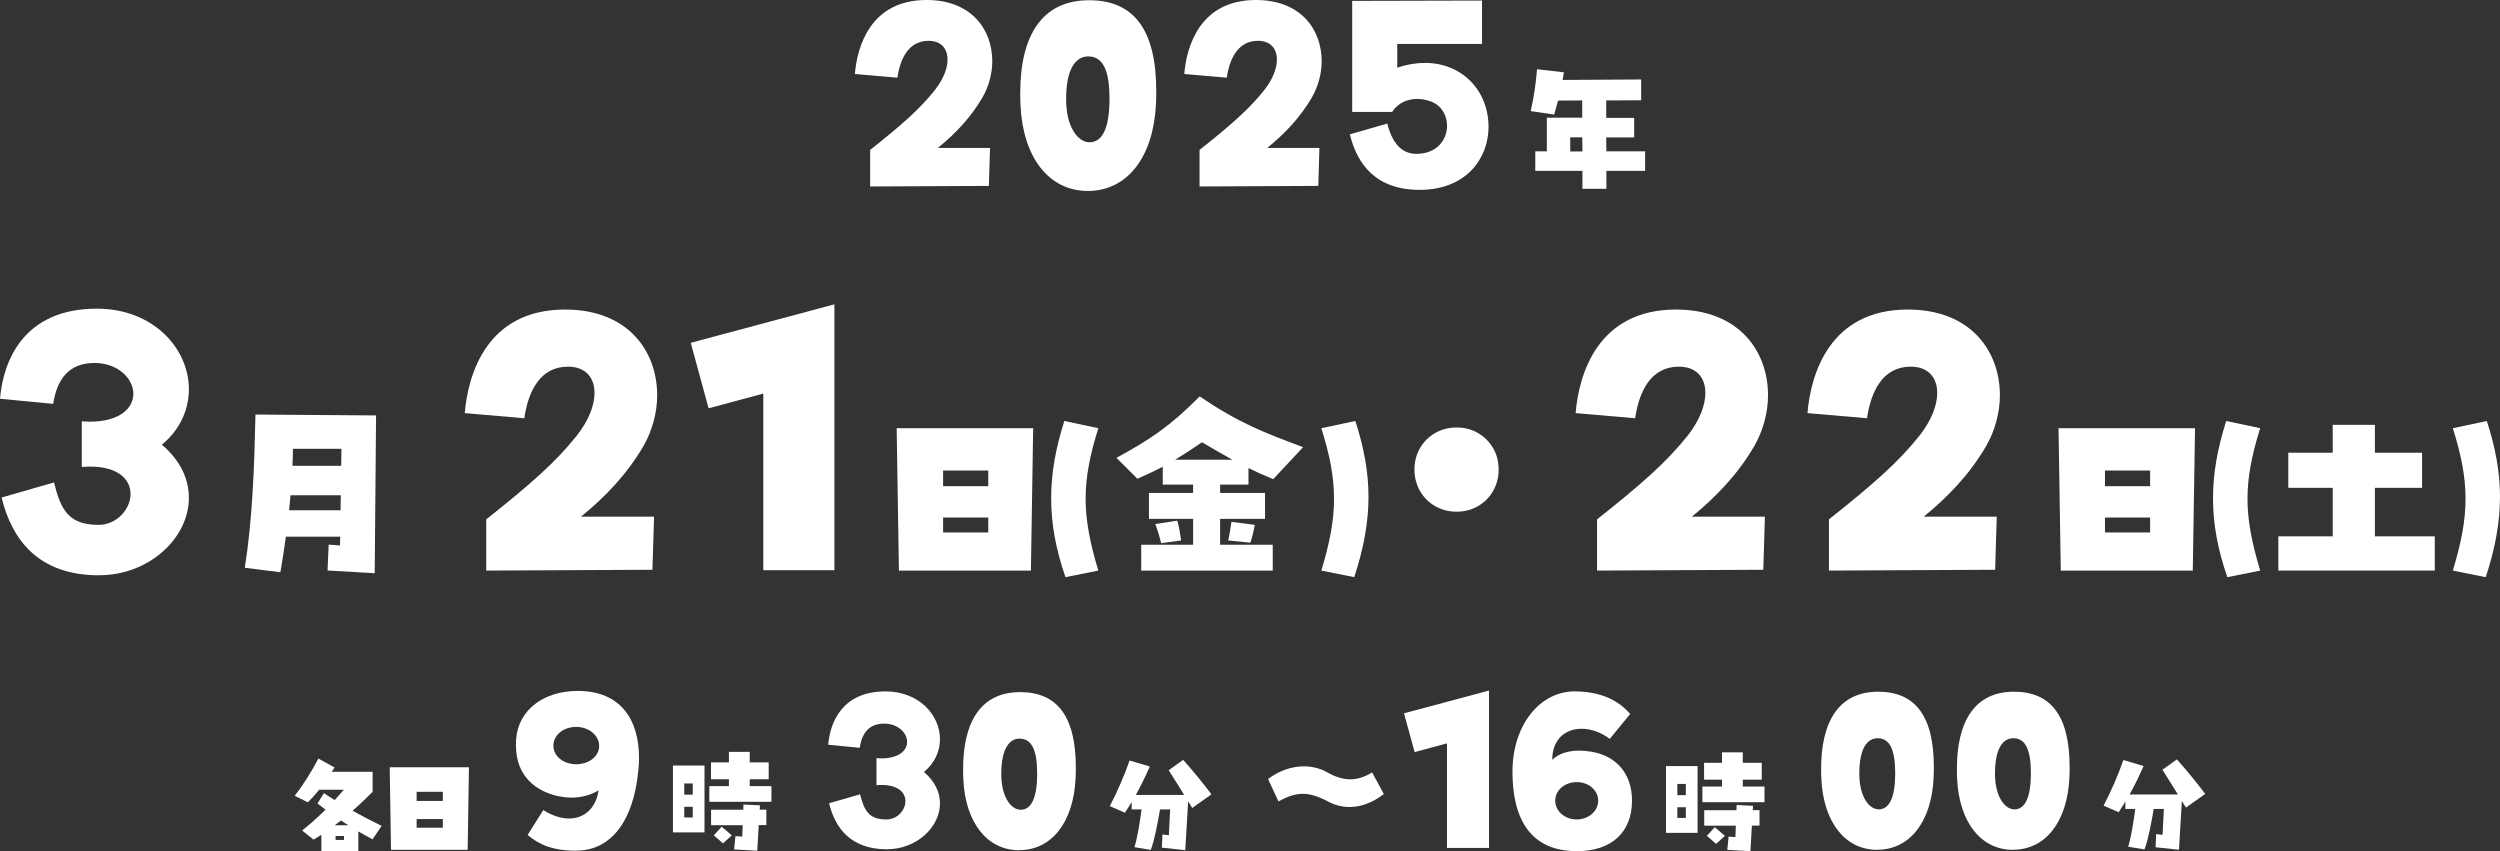
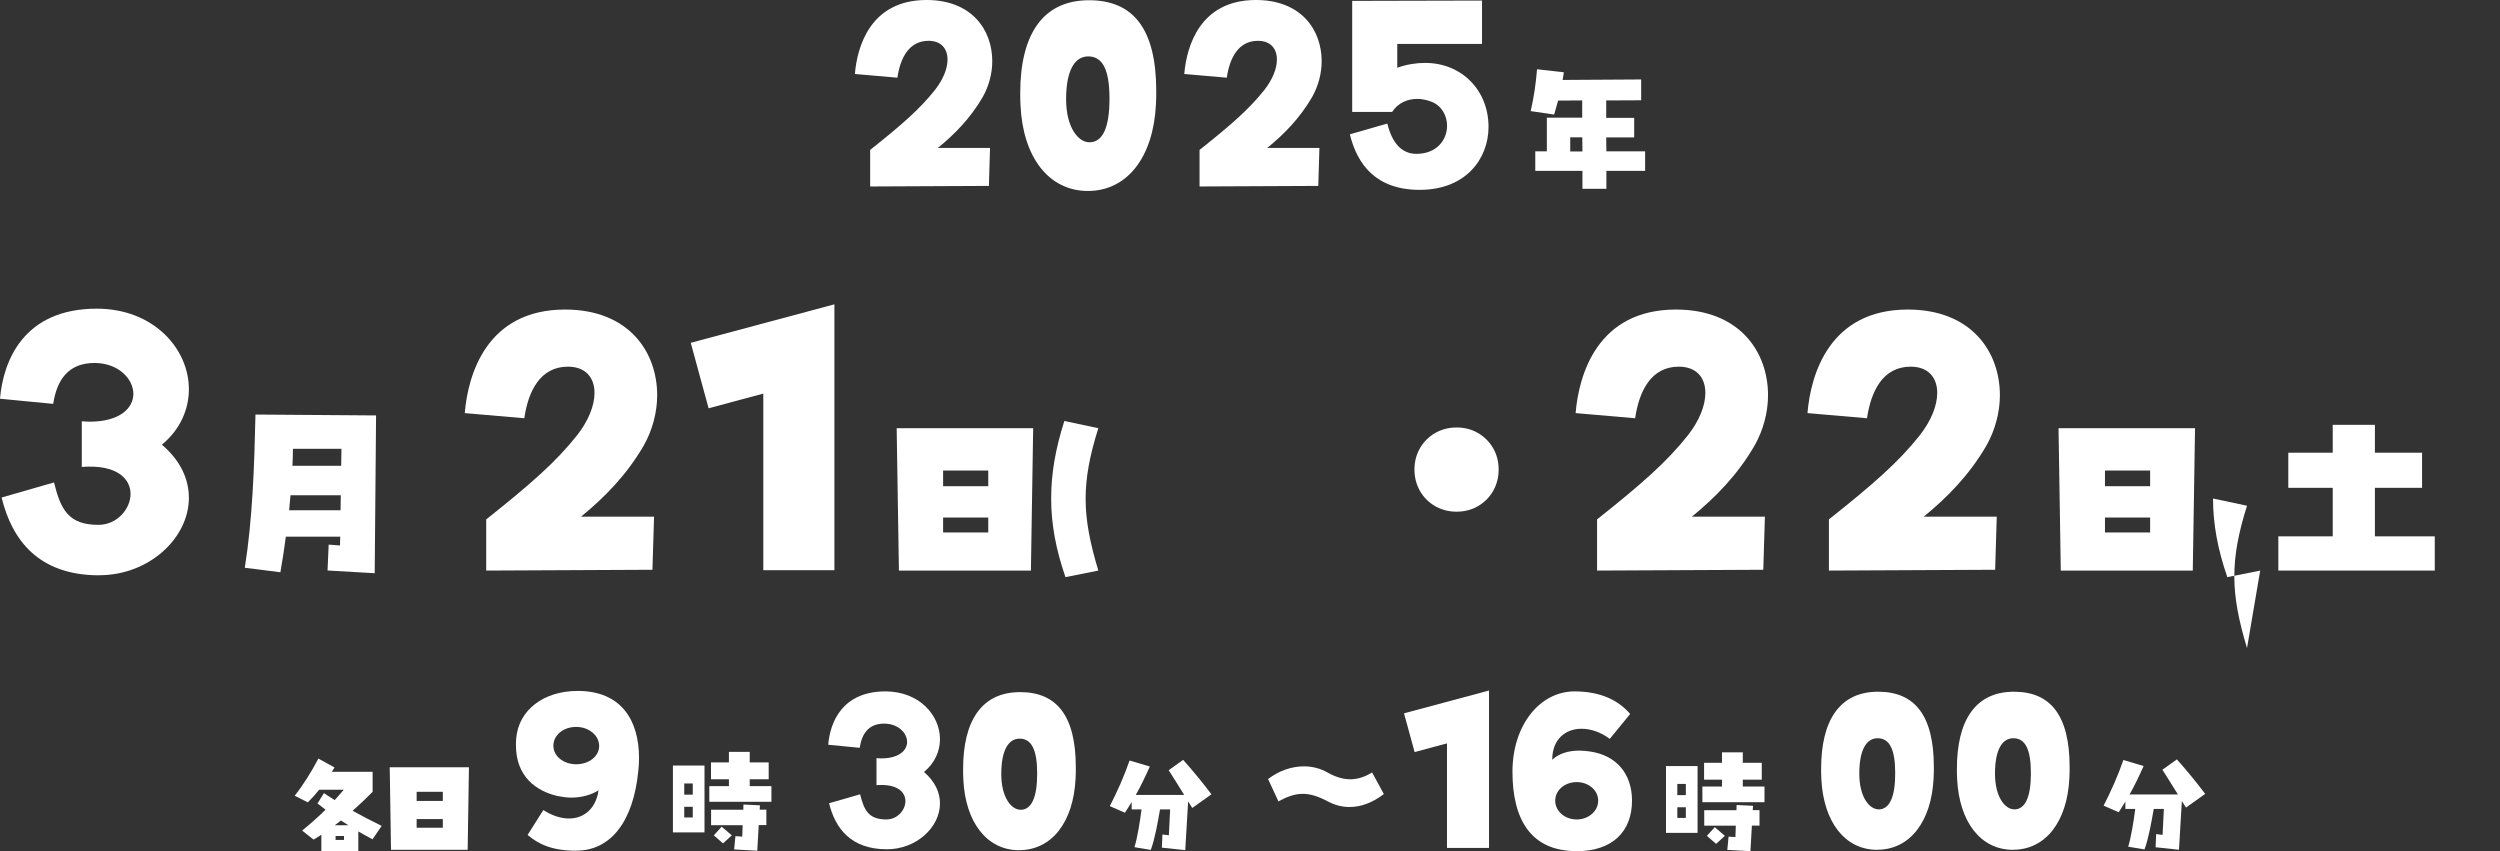
<svg xmlns="http://www.w3.org/2000/svg" id="_レイヤー_2" data-name="レイヤー_2" viewBox="0 0 311.18 105.94">
  <rect x="0" y="0" width="311.18" height="105.94" fill="#333333" stroke="none" />
  <defs>
    <style>
      .cls-1 {
        fill: #fff;
      }
    </style>
  </defs>
  <g id="_レイヤー_1-2" data-name="レイヤー_1">
    <g>
      <path class="cls-1" d="M176.7,23.63c-5.4,0-7.76-3.14-8.68-6.91l4.66-1.34c.6,2.4,1.76,3.77,3.63,3.77,2.54,0,3.81-1.76,3.81-3.49,0-1.27-.67-2.5-1.94-3-.56-.21-1.16-.35-1.76-.35-1.23,0-2.4.49-3.14,1.62h-4.97V.11l16.16-.04v5.4h-10.55v2.96c1.2-.42,2.36-.6,3.46-.6,4.55,0,7.9,3.39,7.9,7.97,0,3.88-2.75,7.83-8.57,7.83Z" />
      <path class="cls-1" d="M164.09,23.14l-14.78.07v-4.55c3.99-3.17,6.17-5.08,8.08-7.48,1.02-1.31,1.55-2.65,1.55-3.77,0-1.34-.78-2.33-2.36-2.33-2.47,0-3.53,2.19-3.88,4.59l-5.29-.46c.28-3.42,1.94-9.21,8.92-9.21,5.61,0,8.18,3.7,8.18,7.62,0,1.52-.42,3.1-1.2,4.48-1.52,2.61-3.49,4.62-5.57,6.31h6.49l-.14,4.73Z" />
      <path class="cls-1" d="M135.42,23.77c-4.9,0-8.08-4.23-8.39-10.58-.04-.56-.04-1.09-.04-1.59,0-7.23,2.75-11.57,8.57-11.57,5.5,0,8.36,3.56,8.36,11.32,0,.53,0,1.09-.04,1.66-.32,6.53-3.56,10.76-8.47,10.76ZM135.6,17.71c1.66,0,2.5-1.83,2.5-5.43s-.85-5.26-2.65-5.26c-1.59,0-2.75,1.59-2.75,5.33,0,3.53,1.52,5.36,2.89,5.36Z" />
      <path class="cls-1" d="M123.09,23.14l-14.78.07v-4.55c3.99-3.17,6.17-5.08,8.08-7.48,1.02-1.31,1.55-2.65,1.55-3.77,0-1.34-.78-2.33-2.36-2.33-2.47,0-3.53,2.19-3.88,4.59l-5.29-.46c.28-3.42,1.94-9.21,8.92-9.21,5.61,0,8.18,3.7,8.18,7.62,0,1.52-.42,3.1-1.2,4.48-1.52,2.61-3.49,4.62-5.57,6.31h6.49l-.14,4.73Z" />
      <path class="cls-1" d="M199.95,18.84h4.82v2.43h-4.82v2.23h-2.98v-2.23h-5.87v-2.43h1.44v-4.19h4.4v-2.15l-3,.02c-.14.53-.3,1.11-.49,1.74l-2.92-.43c.43-1.9.63-3.36.79-5.21l3.34.38c-.06.34-.1.63-.16.95l9.78-.06v2.59l-4.35.02v2.17h3.48v2.43h-3.48l.02,1.76ZM195.45,17.09v1.76h1.52l-.02-1.76h-1.5Z" />
      <path class="cls-1" d="M12.35,71.61c-7.56,0-10.86-4.4-12.15-9.68l6.52-1.88c.84,3.36,1.78,5.28,5.53,5.28,2.32,0,4-1.98,4-3.85s-1.68-3.7-6.07-3.36v-5.68c.35,0,.64.05.94.05,3.85,0,5.48-1.73,5.48-3.46,0-1.88-1.88-3.85-4.84-3.85-3.31,0-4.69,2.17-5.14,5.09l-6.62-.64c.4-4.69,2.91-11.21,12.05-11.21,7.06,0,11.46,4.99,11.46,10.02,0,2.47-1.04,4.99-3.36,6.91,2.37,2.02,3.36,4.35,3.36,6.62,0,4.99-4.94,9.63-11.16,9.63Z" />
      <path class="cls-1" d="M31.8,51.6l15.01.11-.17,19.64-5.87-.34.14-3.22,1.41.11.03-1.1h-6.77c-.2,1.5-.42,2.99-.68,4.43l-4.43-.56c.96-5.98,1.19-12.7,1.33-19.08ZM42.47,57.98l.03-2.12h-6.04c0,.71-.03,1.41-.06,2.12h6.07ZM35.98,63.51h6.41l.03-1.86h-6.26l-.17,1.86Z" />
      <path class="cls-1" d="M103.85,70.97h-8.84v-21.98l-6.81,1.83-2.22-8.15,17.88-4.79v33.09Z" />
      <path class="cls-1" d="M81.21,70.92l-20.69.1v-6.37c5.58-4.44,8.64-7.11,11.31-10.47,1.43-1.83,2.17-3.7,2.17-5.28,0-1.88-1.09-3.26-3.31-3.26-3.46,0-4.94,3.06-5.43,6.42l-7.41-.64c.4-4.79,2.72-12.89,12.49-12.89,7.85,0,11.46,5.19,11.46,10.67,0,2.12-.59,4.35-1.68,6.27-2.12,3.65-4.89,6.47-7.8,8.84h9.09l-.2,6.62Z" />
-       <path class="cls-1" d="M168.56,71.84l-4.09-.82c1.04-3.44,1.58-6.18,1.58-8.92s-.51-5.39-1.58-8.8l4.23-.9c1.07,3.3,1.64,6.35,1.64,9.45s-.59,6.43-1.78,9.99Z" />
-       <path class="cls-1" d="M155.4,58.26v2.06h-3.53v1.04h5.59v3.22h-5.59v3.22h6.55v3.22h-16.37v-3.22h6.46v-3.22h-5.5v-3.22h5.5v-1.04h-3.78v-2.23c-.96.51-2,.99-3.16,1.5l-2.6-2.6c4.06-2.23,6.55-3.81,10.36-7.65,4.85,3.3,8.01,4.51,12.87,6.32l-3.72,3.98c-1.1-.45-2.12-.9-3.08-1.38ZM149.61,55.05c-1.19.82-2.26,1.52-3.33,2.17h7.11c-1.3-.71-2.51-1.44-3.78-2.17ZM143.8,65.23l2.74-.42c.23.85.37,1.66.48,2.46l-2.48.34c-.2-.76-.42-1.55-.73-2.37ZM155.62,67.55l-2.74-.28c.17-.73.28-1.52.4-2.31l2.91.37c-.14.76-.31,1.52-.56,2.23Z" />
      <path class="cls-1" d="M136.71,71.02l-4.09.82c-1.19-3.44-1.78-6.6-1.78-9.79s.56-6.24,1.64-9.65l4.23.9c-1.07,3.41-1.58,6.1-1.58,8.8s.54,5.47,1.58,8.92Z" />
      <path class="cls-1" d="M128.31,71.02h-16.42l-.28-17.72h16.99l-.28,17.72ZM117.39,58.57v1.95h5.62v-1.95h-5.62ZM117.39,64.42v1.86h5.62v-1.86h-5.62Z" />
      <path class="cls-1" d="M248.34,70.92l-20.69.1v-6.37c5.58-4.44,8.64-7.11,11.31-10.47,1.43-1.83,2.17-3.7,2.17-5.28,0-1.88-1.09-3.26-3.31-3.26-3.46,0-4.94,3.06-5.43,6.42l-7.41-.64c.4-4.79,2.72-12.89,12.49-12.89,7.85,0,11.46,5.19,11.46,10.67,0,2.12-.59,4.35-1.68,6.27-2.12,3.65-4.89,6.47-7.8,8.84h9.09l-.2,6.62Z" />
      <path class="cls-1" d="M219.48,70.92l-20.69.1v-6.37c5.58-4.44,8.64-7.11,11.31-10.47,1.43-1.83,2.17-3.7,2.17-5.28,0-1.88-1.09-3.26-3.31-3.26-3.46,0-4.94,3.06-5.43,6.42l-7.41-.64c.4-4.79,2.72-12.89,12.49-12.89,7.85,0,11.46,5.19,11.46,10.67,0,2.12-.59,4.35-1.68,6.27-2.12,3.65-4.89,6.47-7.8,8.84h9.09l-.2,6.62Z" />
      <path class="cls-1" d="M181.3,53.21c.99,0,1.88.23,2.67.69.79.46,1.42,1.09,1.88,1.88.46.79.69,1.68.69,2.67s-.23,1.84-.69,2.67c-.46.79-1.09,1.42-1.88,1.88-.79.46-1.68.69-2.67.69s-1.84-.23-2.67-.69c-.79-.46-1.42-1.09-1.88-1.88-.46-.82-.69-1.71-.69-2.67s.23-1.88.69-2.67,1.09-1.42,1.88-1.88c.82-.46,1.71-.69,2.67-.69Z" />
-       <path class="cls-1" d="M309.4,71.84l-4.09-.82c1.04-3.44,1.58-6.18,1.58-8.92s-.51-5.39-1.58-8.8l4.23-.9c1.07,3.3,1.64,6.35,1.64,9.45s-.59,6.43-1.78,9.99Z" />
      <path class="cls-1" d="M295.61,60.72v6.04h7.45v4.26h-19.47v-4.26h6.77v-6.04h-5.53v-4.37h5.53v-3.47h5.25v3.47h5.87v4.37h-5.87Z" />
-       <path class="cls-1" d="M281.33,71.02l-4.09.82c-1.19-3.44-1.78-6.6-1.78-9.79s.56-6.24,1.64-9.65l4.23.9c-1.07,3.41-1.58,6.1-1.58,8.8s.54,5.47,1.58,8.92Z" />
+       <path class="cls-1" d="M281.33,71.02l-4.09.82c-1.19-3.44-1.78-6.6-1.78-9.79l4.23.9c-1.07,3.41-1.58,6.1-1.58,8.8s.54,5.47,1.58,8.92Z" />
      <path class="cls-1" d="M272.93,71.02h-16.42l-.28-17.72h16.99l-.28,17.72ZM262.01,58.57v1.95h5.62v-1.95h-5.62ZM262.01,64.42v1.86h5.62v-1.86h-5.62Z" />
      <path class="cls-1" d="M58.2,105.78h-9.53l-.16-10.28h9.86l-.16,10.28ZM51.86,98.56v1.13h3.26v-1.13h-3.26ZM51.86,101.95v1.08h3.26v-1.08h-3.26Z" />
      <path class="cls-1" d="M47.52,102.78l-1.15,1.69c-.59-.31-1.18-.64-1.77-.98v2.46h-4.6v-2.05c-.31.21-.64.41-.97.61l-1.42-1.13c1.06-.87,2.01-1.7,2.91-2.6-.33-.25-.67-.51-1-.77l.8-1.29c.44.29.88.59,1.34.87.38-.41.75-.85,1.13-1.29h-3.06c-.43.54-.9,1.06-1.41,1.57l-1.64-.82c1.11-1.41,2.08-2.98,2.95-4.63l2.01,1.11-.34.54h5.08v2.49c-.83.83-1.65,1.62-2.49,2.36,1.2.67,2.41,1.29,3.62,1.88ZM41.67,102.72h1.69c-.31-.2-.62-.39-.92-.59l-.77.59ZM41.77,104.55h1.05v-.49h-1.05v.49Z" />
      <path class="cls-1" d="M71.72,105.89c-2.98,0-4.65-.79-6.05-1.96l1.96-3.1c1.14.73,2.25,1.05,3.19,1.05,1.99,0,3.39-1.37,3.68-3.51-.91.58-2.13.91-3.39.91-.58,0-1.17-.09-1.72-.2-2.63-.61-5.17-2.4-5.17-6.32,0-.26,0-.53.03-.82.29-3.57,3.42-5.94,7.66-5.94,5.35,0,7.63,3.57,7.63,8.36,0,.53-.03,1.05-.09,1.58-.61,6.34-3.45,9.94-7.72,9.94ZM71.72,95.13c1.58,0,2.86-.99,2.86-2.28s-1.26-2.37-2.86-2.37-2.84,1.02-2.84,2.34,1.29,2.31,2.84,2.31Z" />
      <path class="cls-1" d="M93.32,97v.85h2.7v1.95h-7.73v-1.95h2.44v-.85h-2.23v-2.1h2.23v-1.31h2.59v1.31h2.36v2.1h-2.36ZM87.69,103.61h-3.93v-8.32h3.93v8.32ZM86.23,97.52h-1.06v1.39h1.06v-1.39ZM92.54,100.14l2.05.1-.03.54h.83v1.92h-.95l-.18,3.19-2.88-.16.16-1.65.85.05.05-1.42h-3.93v-1.92h4.01l.02-.64ZM86.23,100.42h-1.06v1.33h1.06v-1.33ZM90,104.98l-1.15-1,.98-1.08,1.26,1.08-1.1,1Z" />
      <path class="cls-1" d="M126.87,105.83c-4.06,0-6.7-3.51-6.96-8.77-.03-.47-.03-.91-.03-1.32,0-5.99,2.28-9.59,7.1-9.59,4.56,0,6.93,2.95,6.93,9.38,0,.44,0,.91-.03,1.37-.26,5.41-2.95,8.92-7.02,8.92ZM127.02,100.8c1.37,0,2.08-1.52,2.08-4.5s-.7-4.36-2.19-4.36c-1.32,0-2.28,1.32-2.28,4.41,0,2.92,1.26,4.44,2.4,4.44Z" />
      <path class="cls-1" d="M110.39,105.71c-4.47,0-6.43-2.6-7.19-5.73l3.86-1.11c.5,1.99,1.05,3.13,3.27,3.13,1.37,0,2.37-1.17,2.37-2.28s-.99-2.19-3.6-1.99v-3.36c.2,0,.38.03.56.03,2.28,0,3.25-1.02,3.25-2.05,0-1.11-1.11-2.28-2.86-2.28-1.96,0-2.78,1.29-3.04,3.01l-3.92-.38c.23-2.78,1.73-6.64,7.13-6.64,4.18,0,6.78,2.95,6.78,5.94,0,1.46-.61,2.95-1.99,4.09,1.4,1.2,1.99,2.57,1.99,3.92,0,2.95-2.92,5.7-6.61,5.7Z" />
      <path class="cls-1" d="M150.79,98.87l-2.39,1.7c-.16-.28-.34-.54-.51-.82l-.36,6.07-2.91-.31.07-1.64.8.1.16-3.22h-1.26c-.29,1.67-.65,3.7-1.15,5.04l-2.03-.34c.38-1.26.67-3.11.88-4.7h-1.23v-.92c-.26.44-.54.88-.84,1.33l-1.88-.82c.93-1.82,1.77-3.68,2.46-5.68l2.52.75c-.54,1.21-1.11,2.41-1.75,3.54h6.03c-.64-1.02-1.26-2.05-1.93-3.08l1.8-1.29c1.29,1.44,2.52,2.96,3.52,4.29Z" />
      <path class="cls-1" d="M196.24,105.94c-5.76,0-7.98-4.03-7.98-9.88s3.45-10,7.72-10c3.39,0,5.55,1.2,6.93,2.81l-2.54,3.1c-1.08-.82-2.34-1.26-3.51-1.26-1.96,0-3.65,1.26-3.65,3.86.85-.82,2.1-1.14,3.39-1.14.47,0,.94.06,1.37.12,3.3.5,5.17,2.84,5.17,6.11,0,3.8-2.4,6.29-6.9,6.29ZM196.27,102c1.43,0,2.66-1.02,2.66-2.34s-1.23-2.31-2.66-2.31c-1.52,0-2.69,1.02-2.69,2.31s1.17,2.34,2.69,2.34Z" />
      <path class="cls-1" d="M185.34,105.54h-5.23v-13.01l-4.03,1.08-1.32-4.82,10.58-2.84v19.59Z" />
      <path class="cls-1" d="M167.99,100.45c-.94,0-1.84-.23-2.72-.7-1.2-.64-2.19-.94-3.1-.94-1.02,0-1.96.35-3.04.94l-1.29-2.78c1.37-1.05,2.95-1.58,4.47-1.58,1.02,0,2.05.26,2.92.76.99.56,1.93.85,2.84.85s1.81-.29,2.72-.85l1.46,2.69c-1.46,1.11-2.89,1.61-4.27,1.61Z" />
      <path class="cls-1" d="M216.93,97.05v.85h2.7v1.95h-7.73v-1.95h2.44v-.85h-2.23v-2.1h2.23v-1.31h2.59v1.31h2.36v2.1h-2.36ZM211.3,103.67h-3.93v-8.32h3.93v8.32ZM209.84,97.58h-1.06v1.39h1.06v-1.39ZM216.15,100.2l2.05.1-.03.54h.84v1.92h-.95l-.18,3.19-2.88-.16.16-1.65.85.05.05-1.42h-3.93v-1.92h4.01l.02-.64ZM209.84,100.48h-1.06v1.33h1.06v-1.33ZM213.61,105.04l-1.15-1,.98-1.08,1.26,1.08-1.1,1Z" />
      <path class="cls-1" d="M250.57,105.78c-4.06,0-6.69-3.51-6.96-8.77-.03-.47-.03-.91-.03-1.32,0-5.99,2.28-9.59,7.1-9.59,4.56,0,6.93,2.95,6.93,9.38,0,.44,0,.91-.03,1.37-.26,5.41-2.95,8.92-7.02,8.92ZM250.71,100.75c1.37,0,2.08-1.52,2.08-4.5s-.7-4.36-2.19-4.36c-1.32,0-2.28,1.31-2.28,4.41,0,2.92,1.26,4.44,2.4,4.44Z" />
      <path class="cls-1" d="M233.67,105.78c-4.06,0-6.69-3.51-6.96-8.77-.03-.47-.03-.91-.03-1.32,0-5.99,2.28-9.59,7.1-9.59,4.56,0,6.93,2.95,6.93,9.38,0,.44,0,.91-.03,1.37-.26,5.41-2.95,8.92-7.02,8.92ZM233.82,100.75c1.37,0,2.08-1.52,2.08-4.5s-.7-4.36-2.19-4.36c-1.32,0-2.28,1.31-2.28,4.41,0,2.92,1.26,4.44,2.4,4.44Z" />
      <path class="cls-1" d="M274.48,98.82l-2.39,1.7c-.16-.28-.34-.54-.51-.82l-.36,6.07-2.91-.31.07-1.64.8.1.16-3.23h-1.26c-.29,1.67-.65,3.7-1.15,5.04l-2.03-.34c.38-1.26.67-3.11.88-4.7h-1.23v-.92c-.26.44-.54.88-.83,1.33l-1.88-.82c.93-1.82,1.77-3.68,2.46-5.68l2.52.75c-.54,1.21-1.11,2.41-1.75,3.54h6.02c-.64-1.01-1.26-2.05-1.93-3.08l1.8-1.29c1.29,1.44,2.52,2.96,3.52,4.29Z" />
    </g>
  </g>
</svg>